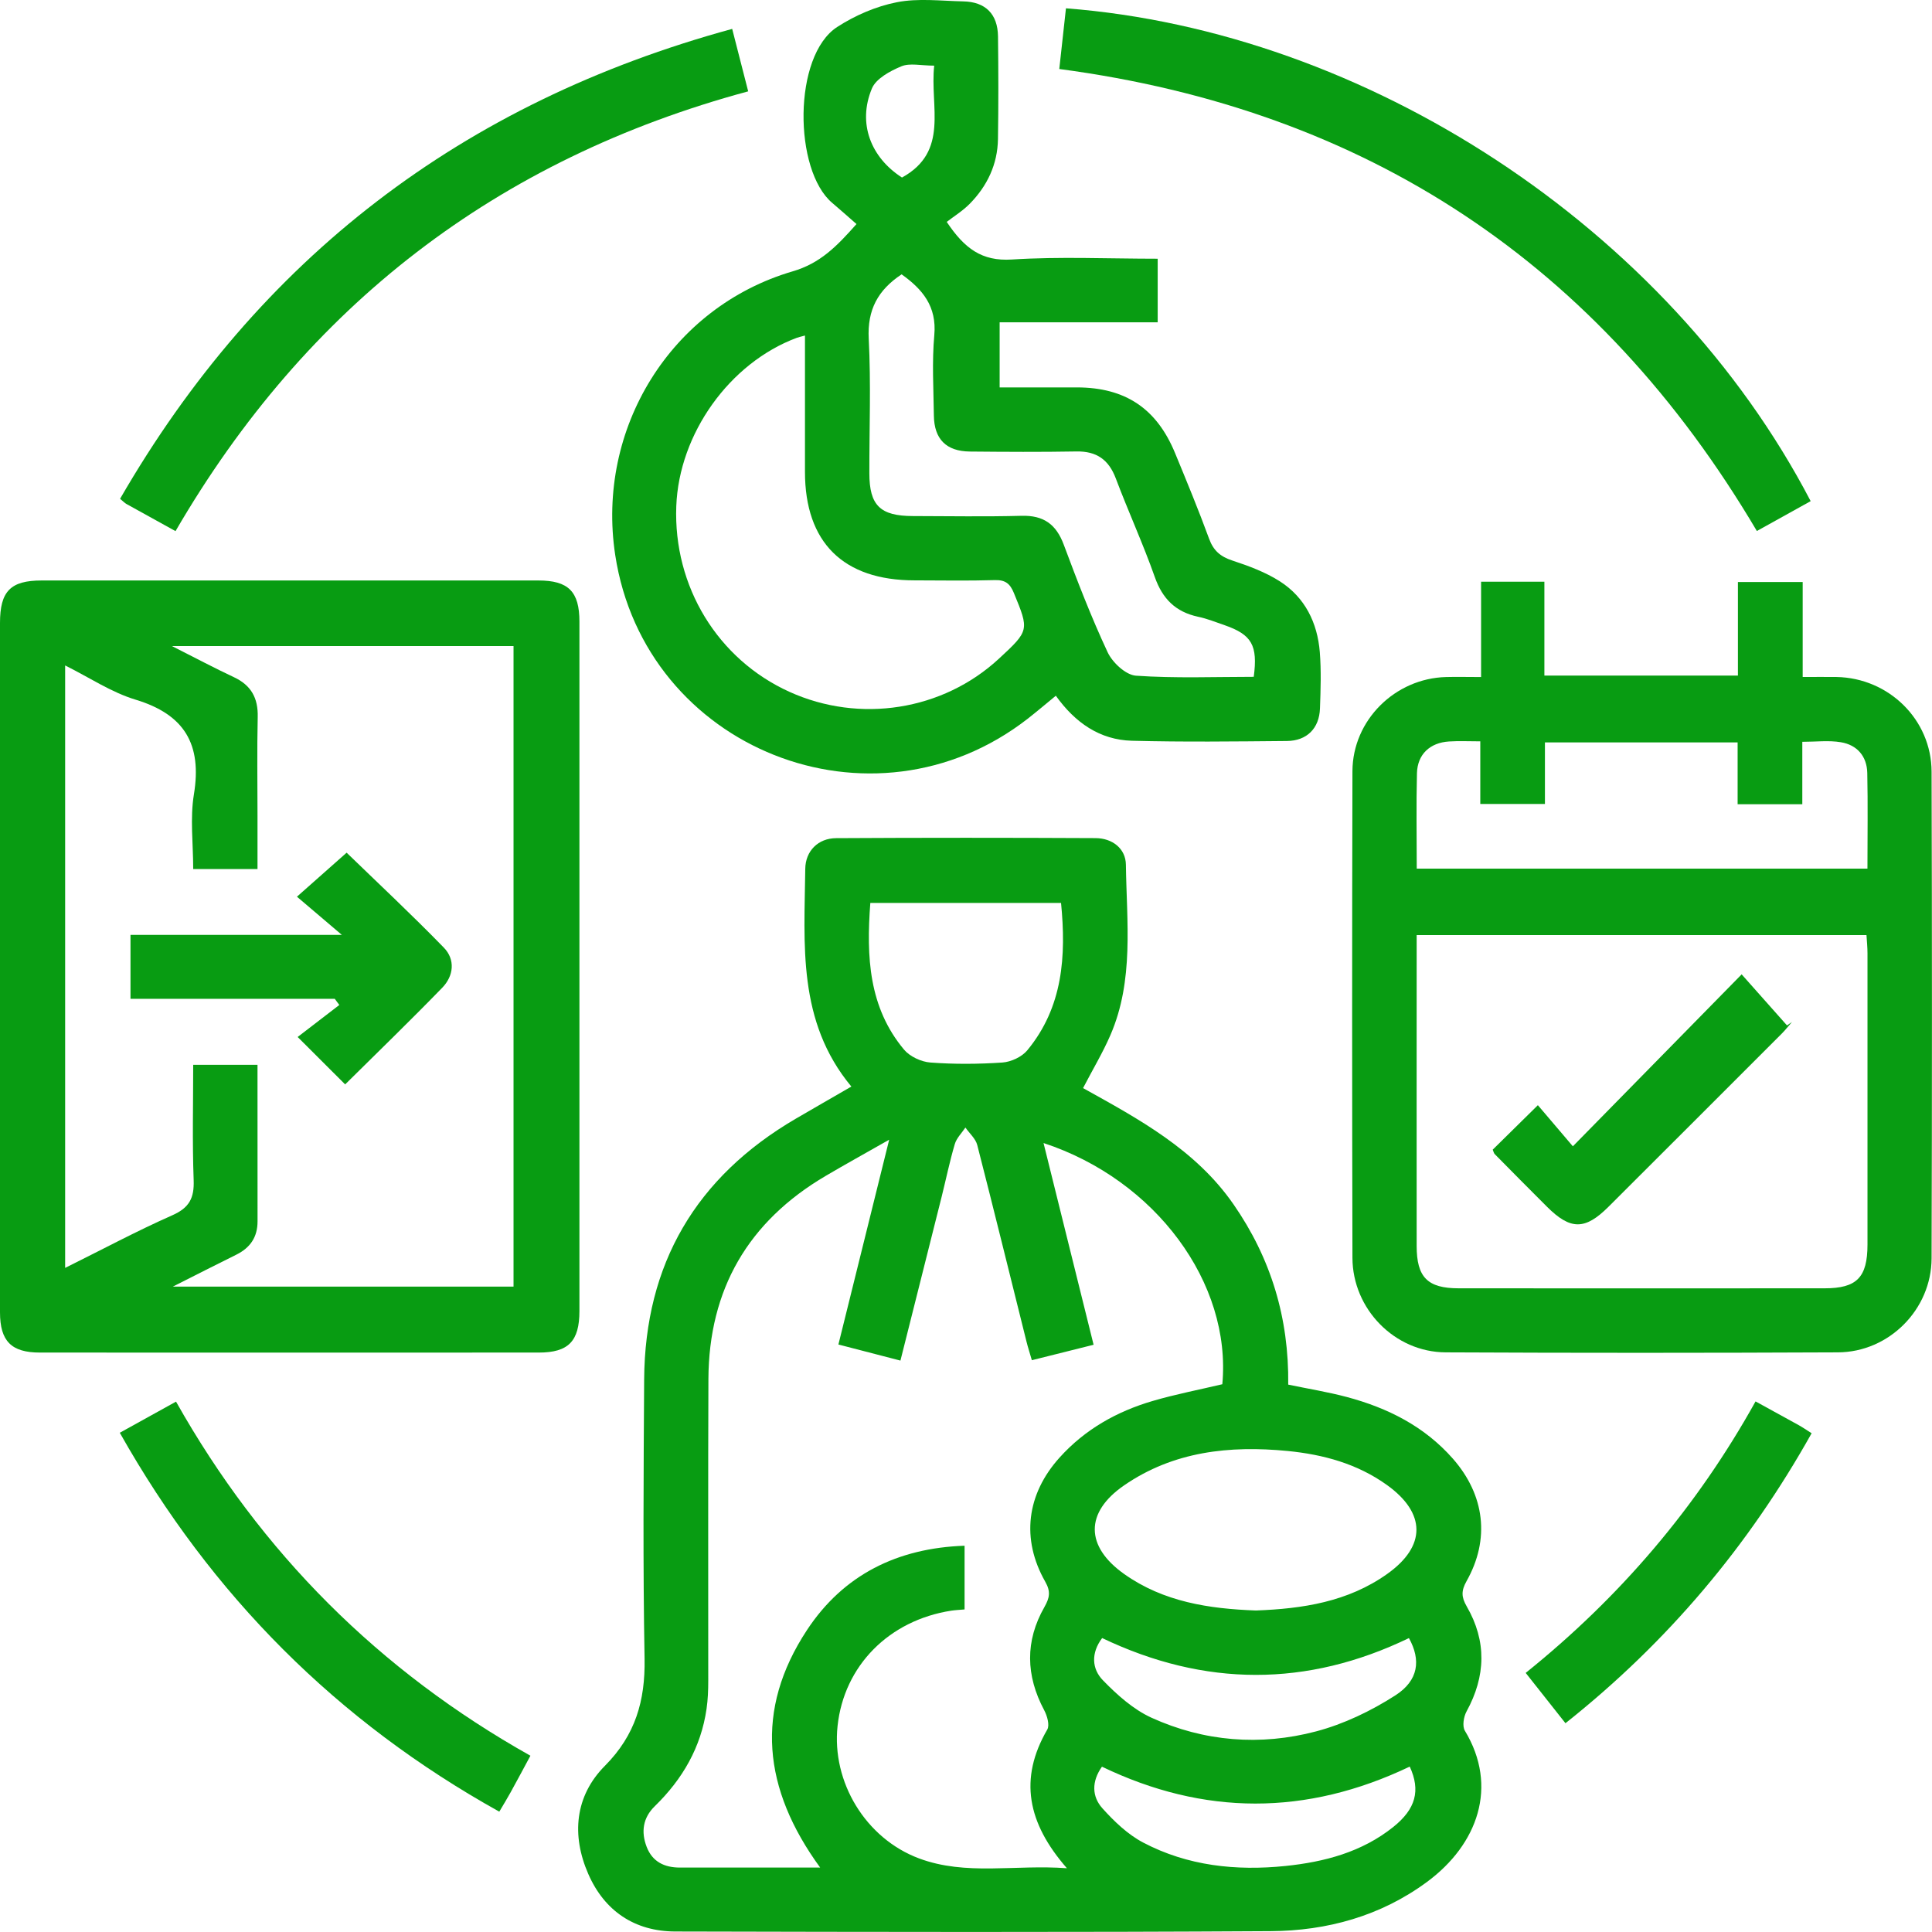
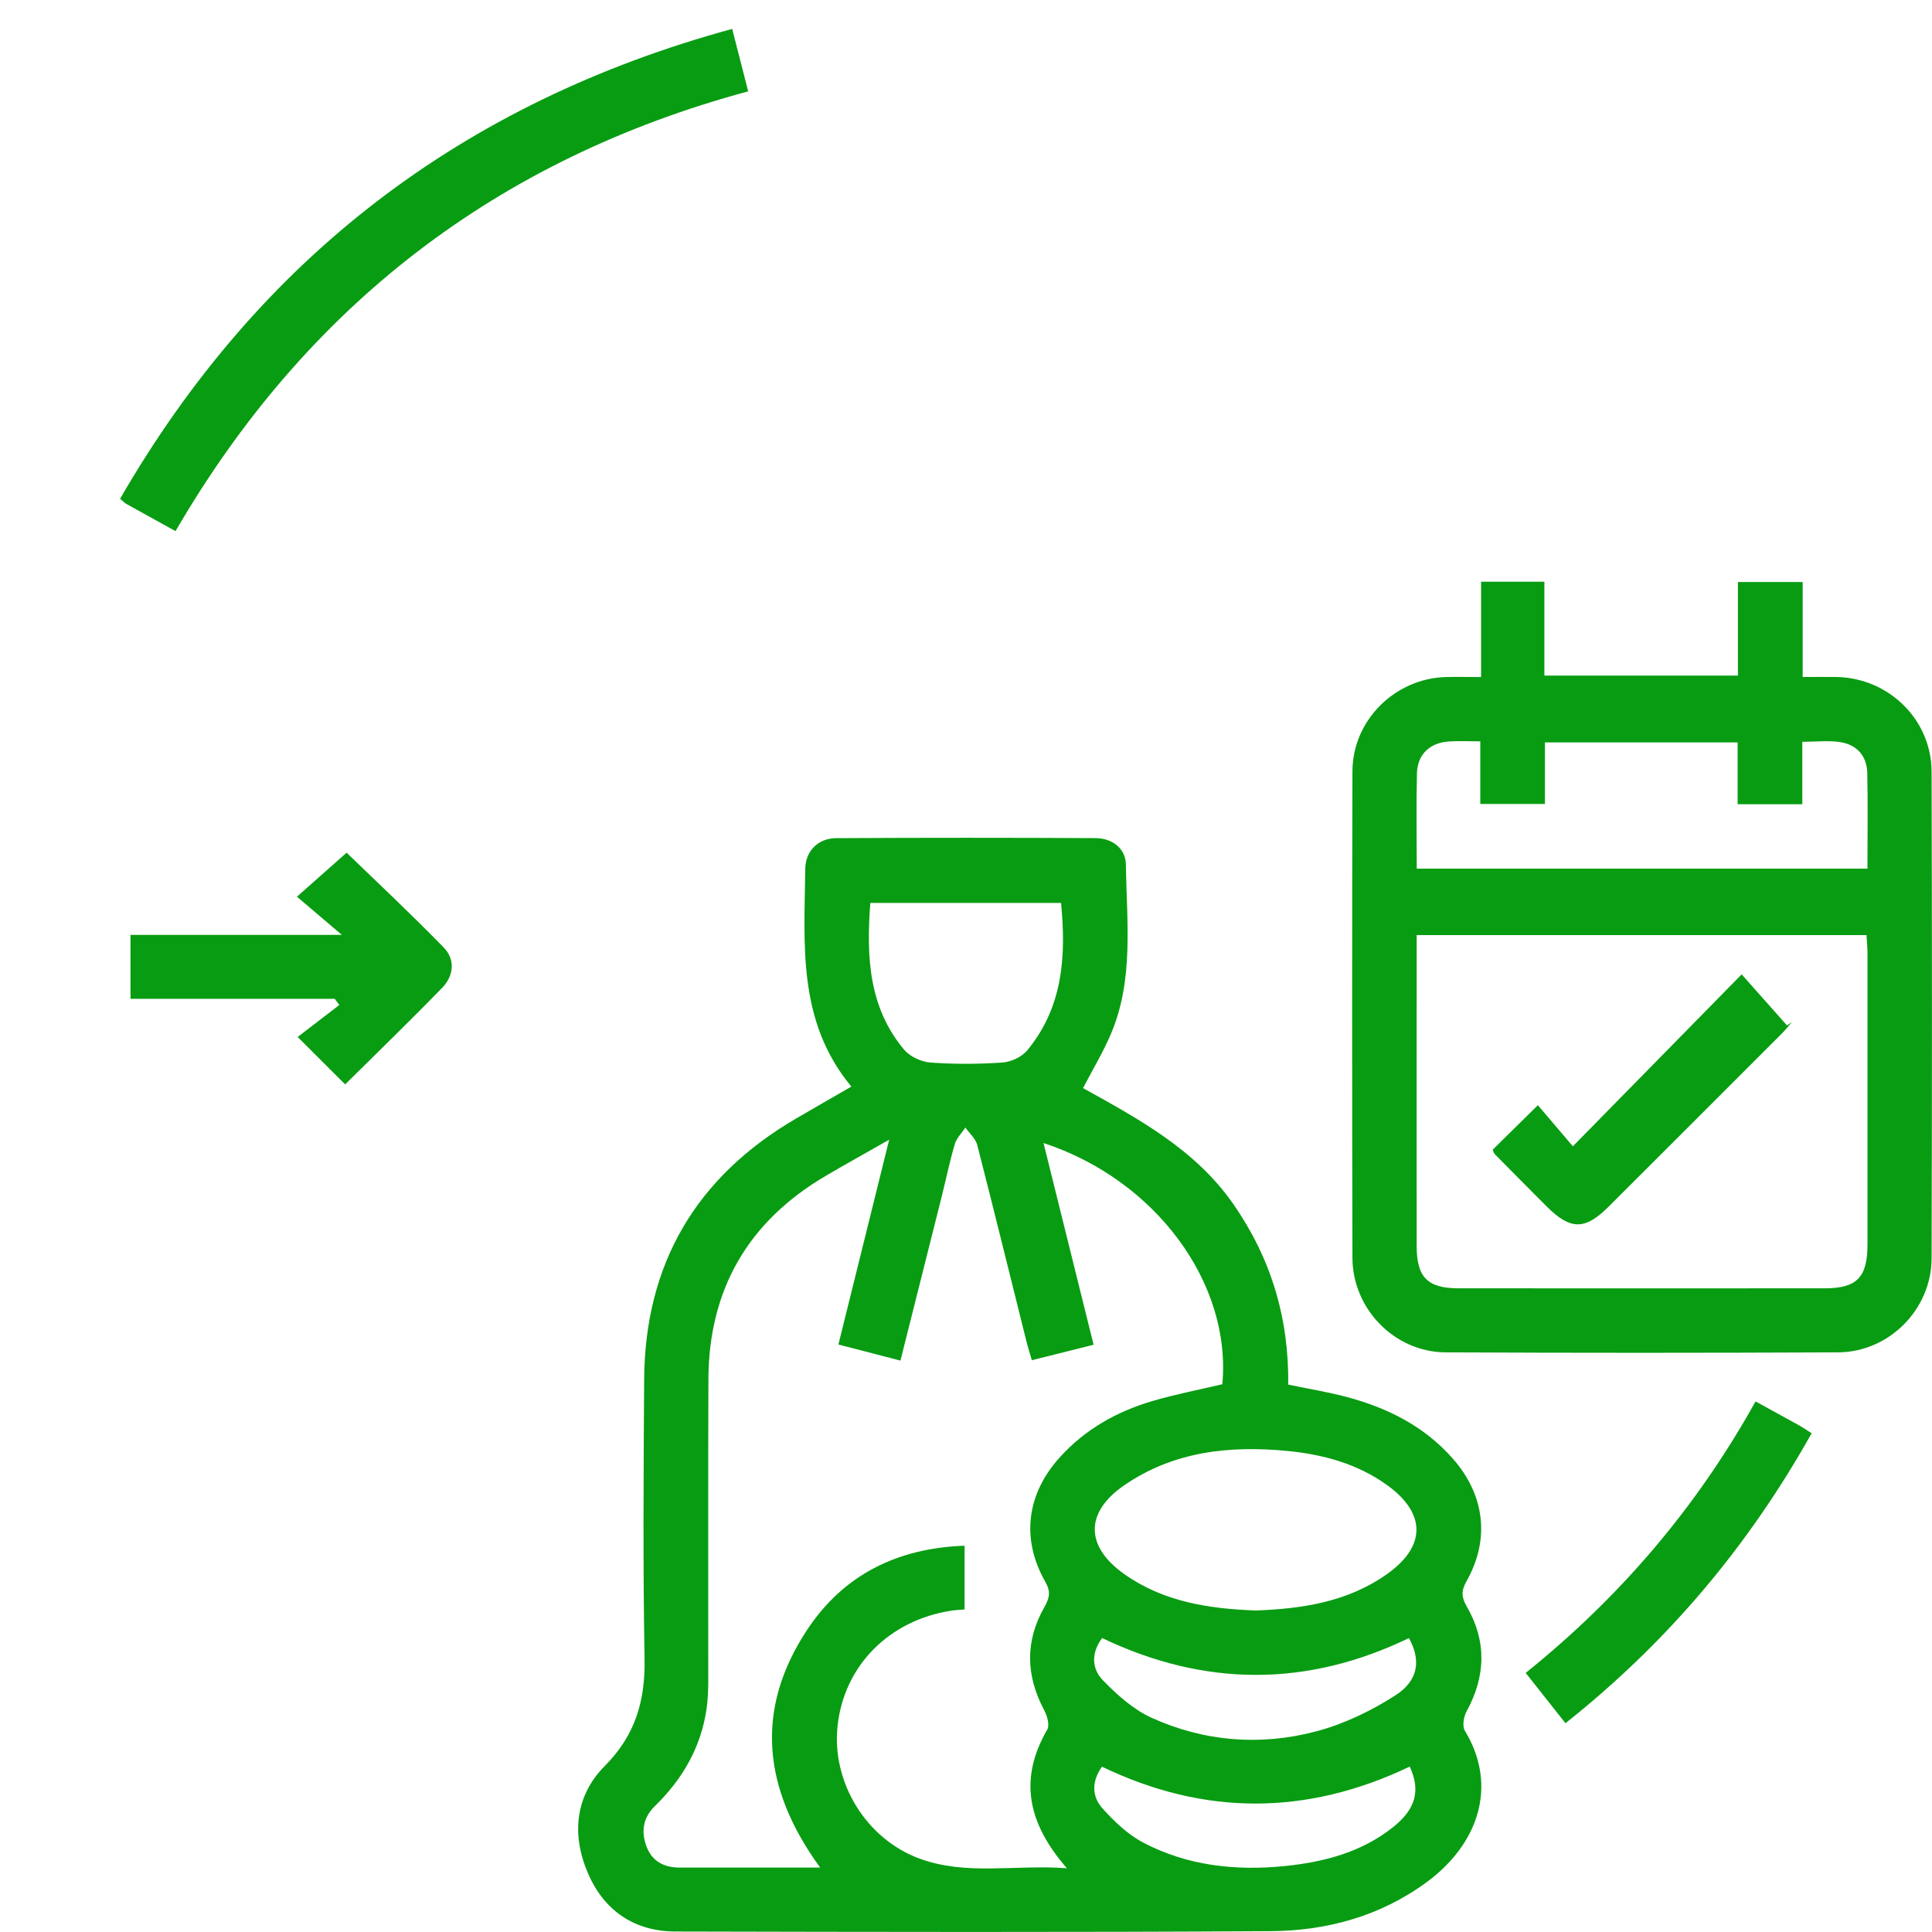
<svg xmlns="http://www.w3.org/2000/svg" width="46" height="46" viewBox="0 0 46 46" fill="none">
  <g clip-path="url(#clip0_22_143)">
    <path d="M20.27 25.87C18.978 24.314 19.152 22.483 19.173 20.687C19.178 20.261 19.48 19.959 19.907 19.956C21.966 19.944 24.026 19.945 26.084 19.955C26.486 19.957 26.802 20.205 26.807 20.587C26.825 21.95 27.005 23.338 26.438 24.646C26.257 25.064 26.02 25.459 25.787 25.907C27.113 26.644 28.465 27.37 29.369 28.674C30.261 29.96 30.691 31.38 30.672 32.967C31.145 33.066 31.612 33.141 32.068 33.262C33.04 33.522 33.913 33.959 34.592 34.73C35.352 35.595 35.482 36.648 34.917 37.648C34.789 37.876 34.793 38.025 34.922 38.248C35.4 39.074 35.377 39.91 34.918 40.748C34.849 40.874 34.812 41.099 34.878 41.208C35.681 42.536 35.184 43.916 33.977 44.807C32.873 45.622 31.594 45.972 30.251 45.98C25.526 46.009 20.801 45.999 16.076 45.988C15.109 45.985 14.391 45.498 14.007 44.619C13.603 43.697 13.687 42.762 14.404 42.042C15.13 41.31 15.364 40.492 15.347 39.497C15.307 37.28 15.323 35.062 15.337 32.845C15.355 30.094 16.571 28.026 18.945 26.637C19.368 26.39 19.793 26.147 20.271 25.87H20.27ZM19.527 44.465C18.165 42.596 17.961 40.714 19.213 38.812C20.082 37.492 21.371 36.858 22.966 36.803V38.32C22.84 38.331 22.745 38.335 22.651 38.349C21.164 38.579 20.095 39.663 19.942 41.095C19.799 42.426 20.608 43.771 21.88 44.247C23 44.666 24.161 44.389 25.403 44.482C24.459 43.402 24.256 42.349 24.935 41.18C24.996 41.075 24.933 40.853 24.862 40.72C24.422 39.895 24.404 39.072 24.868 38.261C24.991 38.043 25.021 37.895 24.887 37.66C24.307 36.641 24.444 35.574 25.228 34.704C25.832 34.033 26.591 33.606 27.446 33.356C27.991 33.196 28.551 33.089 29.103 32.958C29.326 30.551 27.516 28.092 24.846 27.215C25.243 28.819 25.636 30.398 26.038 32.018C25.523 32.147 25.054 32.264 24.568 32.386C24.517 32.211 24.473 32.075 24.439 31.938C24.049 30.379 23.668 28.819 23.268 27.263C23.229 27.11 23.082 26.985 22.986 26.846C22.899 26.977 22.775 27.097 22.733 27.241C22.611 27.653 22.525 28.074 22.421 28.491C22.096 29.785 21.77 31.077 21.439 32.395C20.929 32.263 20.458 32.14 19.962 32.012C20.365 30.387 20.756 28.811 21.171 27.136C20.602 27.46 20.129 27.721 19.665 27.994C17.817 29.079 16.877 30.695 16.867 32.835C16.857 35.229 16.865 37.623 16.863 40.017C16.863 40.239 16.855 40.464 16.823 40.684C16.691 41.603 16.251 42.361 15.591 43.004C15.308 43.279 15.259 43.614 15.396 43.971C15.533 44.329 15.82 44.466 16.19 44.466C17.275 44.465 18.361 44.466 19.528 44.466L19.527 44.465ZM29.901 38.345C31.015 38.304 32.095 38.14 33.031 37.473C33.96 36.812 33.953 36.027 33.025 35.359C32.317 34.85 31.504 34.63 30.656 34.547C29.277 34.413 27.94 34.555 26.763 35.367C25.829 36.011 25.837 36.819 26.768 37.478C27.706 38.142 28.787 38.304 29.9 38.345H29.901ZM20.722 21.5C20.624 22.785 20.686 23.986 21.523 24.989C21.661 25.155 21.931 25.281 22.15 25.298C22.721 25.341 23.298 25.337 23.869 25.298C24.074 25.283 24.328 25.165 24.458 25.009C25.31 23.978 25.387 22.764 25.263 21.499H20.722V21.5ZM26.241 39.002C25.975 39.356 25.992 39.734 26.263 40.01C26.599 40.355 26.983 40.7 27.414 40.897C28.669 41.468 30.008 41.574 31.334 41.224C31.994 41.05 32.643 40.738 33.22 40.368C33.778 40.011 33.835 39.523 33.546 39.002C31.12 40.173 28.683 40.168 26.241 39.001L26.241 39.002ZM33.565 42.062C31.1 43.239 28.663 43.231 26.237 42.064C25.987 42.417 25.997 42.775 26.247 43.054C26.528 43.367 26.851 43.677 27.218 43.87C28.276 44.427 29.432 44.549 30.607 44.428C31.535 44.332 32.426 44.098 33.174 43.499C33.708 43.071 33.828 42.633 33.565 42.061V42.062Z" fill="#089C12" />
-     <path d="M20.392 5.334C20.177 5.147 19.999 4.986 19.816 4.832C18.894 4.056 18.875 1.326 19.934 0.642C20.36 0.366 20.86 0.15 21.355 0.053C21.862 -0.047 22.405 0.022 22.933 0.033C23.464 0.043 23.756 0.334 23.762 0.869C23.772 1.683 23.774 2.497 23.761 3.311C23.752 3.911 23.507 4.427 23.09 4.851C22.925 5.019 22.718 5.147 22.541 5.283C22.964 5.917 23.377 6.224 24.09 6.179C25.233 6.106 26.384 6.16 27.564 6.16V7.674H23.801V9.224C24.413 9.224 25.029 9.223 25.646 9.224C26.791 9.227 27.539 9.724 27.977 10.786C28.256 11.462 28.536 12.139 28.788 12.827C28.891 13.11 29.058 13.253 29.341 13.346C29.731 13.475 30.128 13.621 30.471 13.84C31.072 14.224 31.367 14.827 31.424 15.526C31.459 15.97 31.444 16.419 31.428 16.866C31.412 17.341 31.118 17.639 30.638 17.643C29.409 17.654 28.178 17.669 26.95 17.637C26.184 17.616 25.597 17.206 25.139 16.565C24.908 16.755 24.692 16.938 24.47 17.112C20.77 19.991 15.353 17.84 14.648 13.214C14.19 10.206 15.969 7.313 18.872 6.461C19.527 6.27 19.92 5.869 20.394 5.333L20.392 5.334ZM19.166 7.989C19.057 8.019 19.012 8.028 18.969 8.044C17.372 8.64 16.167 10.324 16.102 12.052C16.03 13.963 17.087 15.697 18.796 16.472C20.47 17.231 22.448 16.919 23.783 15.684C24.509 15.013 24.505 15.005 24.14 14.119C24.049 13.896 23.937 13.805 23.687 13.812C23.05 13.831 22.411 13.819 21.773 13.818C20.078 13.818 19.166 12.915 19.166 11.235C19.166 10.167 19.166 9.099 19.166 7.988L19.166 7.989ZM29.851 16.115C29.951 15.363 29.803 15.111 29.159 14.886C28.949 14.814 28.74 14.729 28.523 14.684C27.991 14.569 27.679 14.259 27.496 13.741C27.216 12.947 26.864 12.18 26.567 11.392C26.398 10.943 26.108 10.74 25.627 10.749C24.782 10.764 23.936 10.759 23.091 10.751C22.53 10.745 22.242 10.456 22.235 9.894C22.227 9.256 22.188 8.615 22.245 7.982C22.308 7.291 21.962 6.885 21.467 6.532C20.902 6.906 20.648 7.377 20.684 8.065C20.739 9.131 20.697 10.2 20.699 11.269C20.7 12.036 20.957 12.286 21.739 12.287C22.6 12.289 23.462 12.304 24.323 12.281C24.847 12.267 25.147 12.482 25.328 12.97C25.65 13.833 25.982 14.695 26.372 15.529C26.487 15.775 26.804 16.071 27.047 16.088C27.98 16.153 28.921 16.115 29.852 16.115H29.851ZM22.242 1.563C21.929 1.563 21.663 1.495 21.461 1.579C21.194 1.69 20.857 1.871 20.759 2.108C20.415 2.935 20.731 3.748 21.476 4.227C22.61 3.603 22.135 2.538 22.243 1.562L22.242 1.563Z" fill="#089C12" />
-     <path d="M-2.90648e-06 23.016C-2.90648e-06 20.288 -2.90648e-06 17.561 -2.90648e-06 14.833C-2.90648e-06 14.077 0.25 13.821 0.992 13.821C4.934 13.82 8.877 13.82 12.819 13.821C13.533 13.821 13.796 14.084 13.796 14.801C13.797 20.273 13.796 25.744 13.796 31.215C13.796 31.935 13.533 32.204 12.827 32.204C8.869 32.205 4.91 32.206 0.951 32.204C0.269 32.204 0.001 31.932 -2.90648e-06 31.247C-0.002 28.503 -2.90648e-06 25.759 -2.90648e-06 23.016ZM4.109 30.634H12.227V15.383H4.094C4.664 15.671 5.109 15.908 5.566 16.122C5.979 16.314 6.148 16.62 6.136 17.073C6.118 17.854 6.131 18.636 6.131 19.418C6.131 19.843 6.131 20.266 6.131 20.691H4.6C4.6 20.082 4.523 19.483 4.617 18.912C4.812 17.722 4.395 17.011 3.226 16.658C2.65 16.484 2.128 16.131 1.551 15.844V30.188C2.429 29.753 3.253 29.311 4.107 28.933C4.51 28.754 4.627 28.521 4.611 28.098C4.577 27.181 4.6 26.261 4.6 25.353H6.131C6.131 26.621 6.13 27.849 6.132 29.078C6.133 29.456 5.957 29.709 5.627 29.873C5.157 30.105 4.69 30.344 4.11 30.636L4.109 30.634Z" fill="#089C12" />
    <path d="M35.264 16.119V13.85H36.771V16.085H41.379V13.858H42.921V16.119C43.225 16.119 43.476 16.115 43.726 16.119C44.969 16.141 45.987 17.133 45.99 18.374C46.001 22.235 46.002 26.097 45.99 29.96C45.987 31.177 44.977 32.194 43.761 32.199C40.648 32.213 37.533 32.214 34.419 32.199C33.206 32.193 32.204 31.167 32.201 29.948C32.192 26.087 32.191 22.225 32.201 18.362C32.205 17.146 33.217 16.151 34.43 16.12C34.684 16.113 34.938 16.12 35.262 16.12L35.264 16.119ZM33.73 22.265V22.68C33.73 25.009 33.728 27.336 33.73 29.665C33.73 30.412 33.989 30.674 34.731 30.674C37.635 30.676 40.539 30.676 43.444 30.674C44.21 30.674 44.463 30.415 44.464 29.634C44.465 27.322 44.464 25.009 44.464 22.697C44.464 22.558 44.45 22.42 44.44 22.264H33.73V22.265ZM33.732 20.681H44.463C44.463 19.899 44.475 19.151 44.459 18.404C44.45 18.006 44.217 17.736 43.829 17.672C43.543 17.624 43.242 17.662 42.912 17.662V19.148H41.372V17.676H36.784V19.142H35.245V17.651C34.973 17.651 34.736 17.639 34.501 17.654C34.046 17.683 33.749 17.959 33.737 18.411C33.718 19.158 33.732 19.905 33.732 20.682V20.681Z" fill="#089C12" />
-     <path d="M25.221 1.643C25.277 1.134 25.328 0.666 25.38 0.198C32.501 0.744 39.703 5.396 43.111 11.932C42.686 12.167 42.261 12.403 41.83 12.643C38.069 6.278 32.542 2.614 25.222 1.643H25.221Z" fill="#089C12" />
    <path d="M4.179 12.646C3.76 12.414 3.384 12.207 3.008 11.998C2.969 11.976 2.936 11.94 2.859 11.876C6.165 6.153 11.002 2.444 17.433 0.688C17.561 1.185 17.68 1.657 17.814 2.175C11.835 3.789 7.299 7.278 4.179 12.646Z" fill="#089C12" />
-     <path d="M2.853 34.113C3.318 33.856 3.733 33.625 4.191 33.372C6.216 36.97 9.029 39.782 12.629 41.803C12.458 42.119 12.31 42.4 12.156 42.677C12.08 42.816 11.996 42.951 11.888 43.135C8.027 40.986 5.04 37.993 2.852 34.113H2.853Z" fill="#089C12" />
    <path d="M37.273 41.029C36.946 40.615 36.641 40.23 36.326 39.831C38.576 38.023 40.397 35.888 41.799 33.367C42.165 33.569 42.497 33.749 42.828 33.933C42.923 33.986 43.013 34.048 43.134 34.125C41.634 36.804 39.713 39.092 37.273 41.029Z" fill="#089C12" />
    <path d="M7.973 23.781H3.107V22.259H8.139C7.719 21.901 7.409 21.638 7.07 21.35C7.529 20.944 7.893 20.622 8.253 20.302C8.982 21.009 9.794 21.767 10.567 22.562C10.844 22.846 10.804 23.236 10.529 23.518C9.776 24.294 8.999 25.046 8.218 25.819C7.859 25.46 7.515 25.118 7.087 24.69C7.428 24.428 7.753 24.178 8.079 23.928C8.043 23.88 8.007 23.831 7.971 23.782L7.973 23.781Z" fill="#089C12" />
    <path d="M42.667 24.332C42.585 24.426 42.508 24.525 42.42 24.613C41.045 25.989 39.67 27.364 38.293 28.737C37.737 29.29 37.392 29.288 36.835 28.734C36.418 28.319 36.003 27.898 35.589 27.479C35.568 27.458 35.562 27.422 35.541 27.373C35.882 27.037 36.228 26.698 36.616 26.314C36.897 26.644 37.174 26.97 37.449 27.293C38.836 25.881 40.147 24.544 41.468 23.199C41.892 23.676 42.22 24.045 42.548 24.415C42.588 24.387 42.629 24.359 42.669 24.331L42.667 24.332Z" fill="#089C12" />
  </g>
  <defs>
    <clipPath id="clip0_22_143">
      <rect width="46" height="46" fill="white" />
    </clipPath>
  </defs>
</svg>